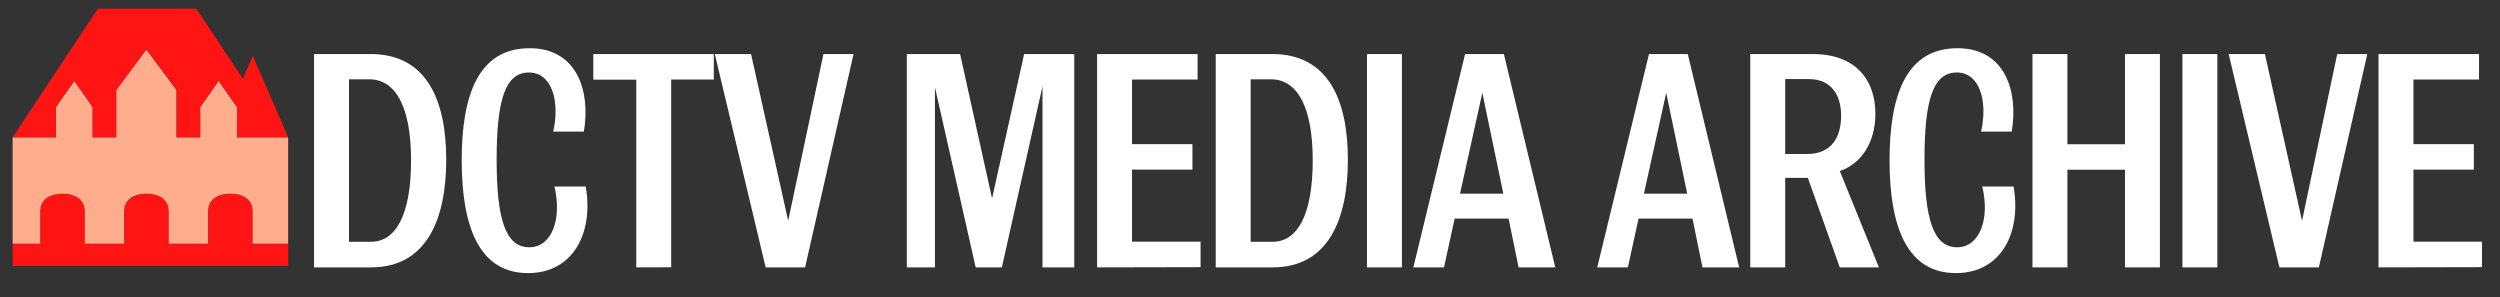
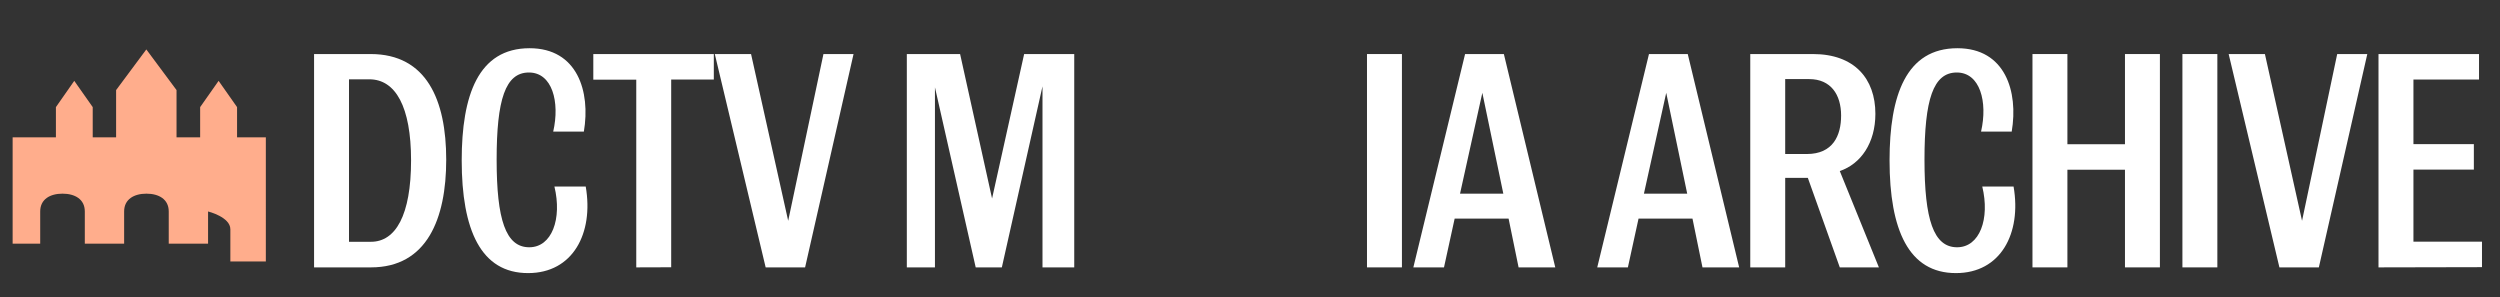
<svg xmlns="http://www.w3.org/2000/svg" version="1.1" id="Layer_1" x="0px" y="0px" viewBox="0 0 2275.8 270.8" style="enable-background:new 0 0 2275.8 270.8;" xml:space="preserve">
  <rect x="0" y="0" width="2275.8" height="270.8" fill="#333333" stroke="none" />
  <style type="text/css">
	.st0{fill:#FF1414;}
	.st1{fill:#FFAD8C;}
	.st2{fill:#FFFFFF;}
</style>
  <g id="b_00000141427613621469969610000017370094639203491997_">
    <g>
      <g>
-         <path class="st0" d="M230.1,221.7v-29.3c0-11.2-9.1-16.2-20.3-16.2l0,0c-11.2,0-20.3,5-20.3,16.2v29.3h-35.8v-29.3     c0-11.2-9.1-16.2-20.3-16.2l0,0c-11.2,0-20.3,5-20.3,16.2v29.3H77.2v-29.3c0-11.2-9.1-16.2-20.3-16.2l0,0     c-11.2,0-20.3,5-20.3,16.2v29.3H11.5v20.3h250.9v-20.3H230.1z" />
-         <path class="st1" d="M215.8,125V97.5h0L199,73.6l-16.8,23.9h0V125h-21.5V82h0l-27.5-37l-27.5,37h0v43H84.4V97.5h0L67.6,73.6     L50.9,97.5h0V125H11.5v96.8h25.1v-29.3c0-11.2,9.1-16.2,20.3-16.2s20.3,5,20.3,16.2v29.3H113v-29.3c0-11.2,9.1-16.2,20.3-16.2     c11.2,0,20.3,5,20.3,16.2v29.3h35.8v-29.3c0-11.2,9.1-16.2,20.3-16.2s20.3,5,20.3,16.2v29.3h32.3V125H215.8L215.8,125z" />
-         <polygon class="st0" points="50.9,97.5 50.8,97.5 67.6,73.6 84.4,97.5 84.3,97.5 84.3,125 105.9,125 105.9,82 105.8,82      133.3,44.9 160.9,82 160.8,82 160.8,125 182.3,125 182.3,97.5 182.3,97.5 199,73.6 215.8,97.5 215.8,97.5 215.8,125 262.4,125      230.1,50.9 221.1,71.7 178.7,7.9 89.1,7.9 11.5,125 50.9,125    " />
+         <path class="st1" d="M215.8,125V97.5h0L199,73.6l-16.8,23.9h0V125h-21.5V82h0l-27.5-37l-27.5,37h0v43H84.4V97.5h0L67.6,73.6     L50.9,97.5h0V125H11.5v96.8h25.1v-29.3c0-11.2,9.1-16.2,20.3-16.2s20.3,5,20.3,16.2v29.3H113v-29.3c0-11.2,9.1-16.2,20.3-16.2     c11.2,0,20.3,5,20.3,16.2v29.3h35.8v-29.3s20.3,5,20.3,16.2v29.3h32.3V125H215.8L215.8,125z" />
      </g>
    </g>
  </g>
  <g>
    <path class="st2" d="M285.9,243.4V49.2h51.5c50.9,0,68.8,41.8,68.8,96.2c0,53.5-17.4,98-68.5,98L285.9,243.4L285.9,243.4z    M317.7,220.1h20c22.4,0,36.5-24.1,36.5-74.1c0-48.8-14.1-73.8-38-73.8h-18.5L317.7,220.1L317.7,220.1z" />
    <path class="st2" d="M420.3,146c0-59.1,15-102.1,61.8-102.1c43.5,0,55.6,39.4,49.4,75.9h-27.9c6.2-27.1-0.9-53.8-22.1-53.8   c-21.5,0-29.4,24.7-29.4,79.4c0,54.4,8.2,79.7,29.7,79.7c20.6,0,30-25.9,22.9-55.3h28.5c7.4,42.7-11.8,78.8-52.4,78.8   C437.7,248.7,420.3,209.2,420.3,146z" />
    <path class="st2" d="M579.2,243.4V72.5h-39.1V49.2h109.7v23.2H611v170.9L579.2,243.4L579.2,243.4z" />
    <path class="st2" d="M749.6,49.2h27.4l-44.1,194.2h-35.9L650.7,49.2h33L717.5,201L749.6,49.2z" />
    <path class="st2" d="M932.3,49.2h45.6v194.2H949V78.6L912,243.4h-23.8L851.1,79.5v163.9h-25.6V49.2H874l29.1,131.5L932.3,49.2z" />
-     <path class="st2" d="M998.7,243.4V49.2h91.5v23.2h-59.7v58.8h55v23.2h-55v65.6h62.4v23.2L998.7,243.4L998.7,243.4z" />
-     <path class="st2" d="M1106.7,243.4V49.2h51.5c50.9,0,68.8,41.8,68.8,96.2c0,53.5-17.4,98-68.5,98L1106.7,243.4L1106.7,243.4z    M1138.5,220.1h20c22.4,0,36.5-24.1,36.5-74.1c0-48.8-14.1-73.8-38-73.8h-18.5L1138.5,220.1L1138.5,220.1z" />
    <path class="st2" d="M1244.4,243.4V49.2h31.8v194.2L1244.4,243.4L1244.4,243.4z" />
    <path class="st2" d="M1382.4,243.4l-9.1-44.4h-49.1l-9.7,44.4h-27.9l47.1-194.2h35.3l46.8,194.2H1382.4z M1329.1,176.3h39.4   l-19.1-91.8L1329.1,176.3z" />
    <path class="st2" d="M1549.8,243.4l-9.1-44.4h-49.1l-9.7,44.4h-27.9l47.1-194.2h35.3l46.8,194.2H1549.8z M1496.5,176.3h39.4   l-19.1-91.8L1496.5,176.3z" />
    <path class="st2" d="M1710.4,243.4h-35.6l-29.1-81.5h-20.6v81.5h-31.8V49.2h57.1c37.7,0,56.8,22.4,56.8,54.4   c0,26.5-13.2,45.6-32.4,52.1L1710.4,243.4z M1625.1,71.9v68.3h19.7c23.8,0,31.2-16.8,31.2-35c0-19.1-9.4-33.2-29.1-33.2H1625.1z" />
    <path class="st2" d="M1720.1,146c0-59.1,15-102.1,61.8-102.1c43.5,0,55.6,39.4,49.4,75.9h-27.9c6.2-27.1-0.9-53.8-22.1-53.8   c-21.5,0-29.4,24.7-29.4,79.4c0,54.4,8.2,79.7,29.7,79.7c20.6,0,30-25.9,22.9-55.3h28.5c7.4,42.7-11.8,78.8-52.4,78.8   C1737.5,248.7,1720.1,209.2,1720.1,146z" />
    <path class="st2" d="M1850.2,243.4V49.2h31.8v82.1h52.4V49.2h31.8v194.2h-31.8v-88.9h-52.4v88.9L1850.2,243.4L1850.2,243.4z" />
    <path class="st2" d="M1986.7,243.4V49.2h31.8v194.2L1986.7,243.4L1986.7,243.4z" />
    <path class="st2" d="M2127.6,49.2h27.4l-44.1,194.2h-35.9l-46.2-194.2h33l33.8,151.8L2127.6,49.2z" />
    <path class="st2" d="M2165.2,243.4V49.2h91.5v23.2H2197v58.8h55v23.2h-55v65.6h62.4v23.2L2165.2,243.4L2165.2,243.4z" />
  </g>
</svg>